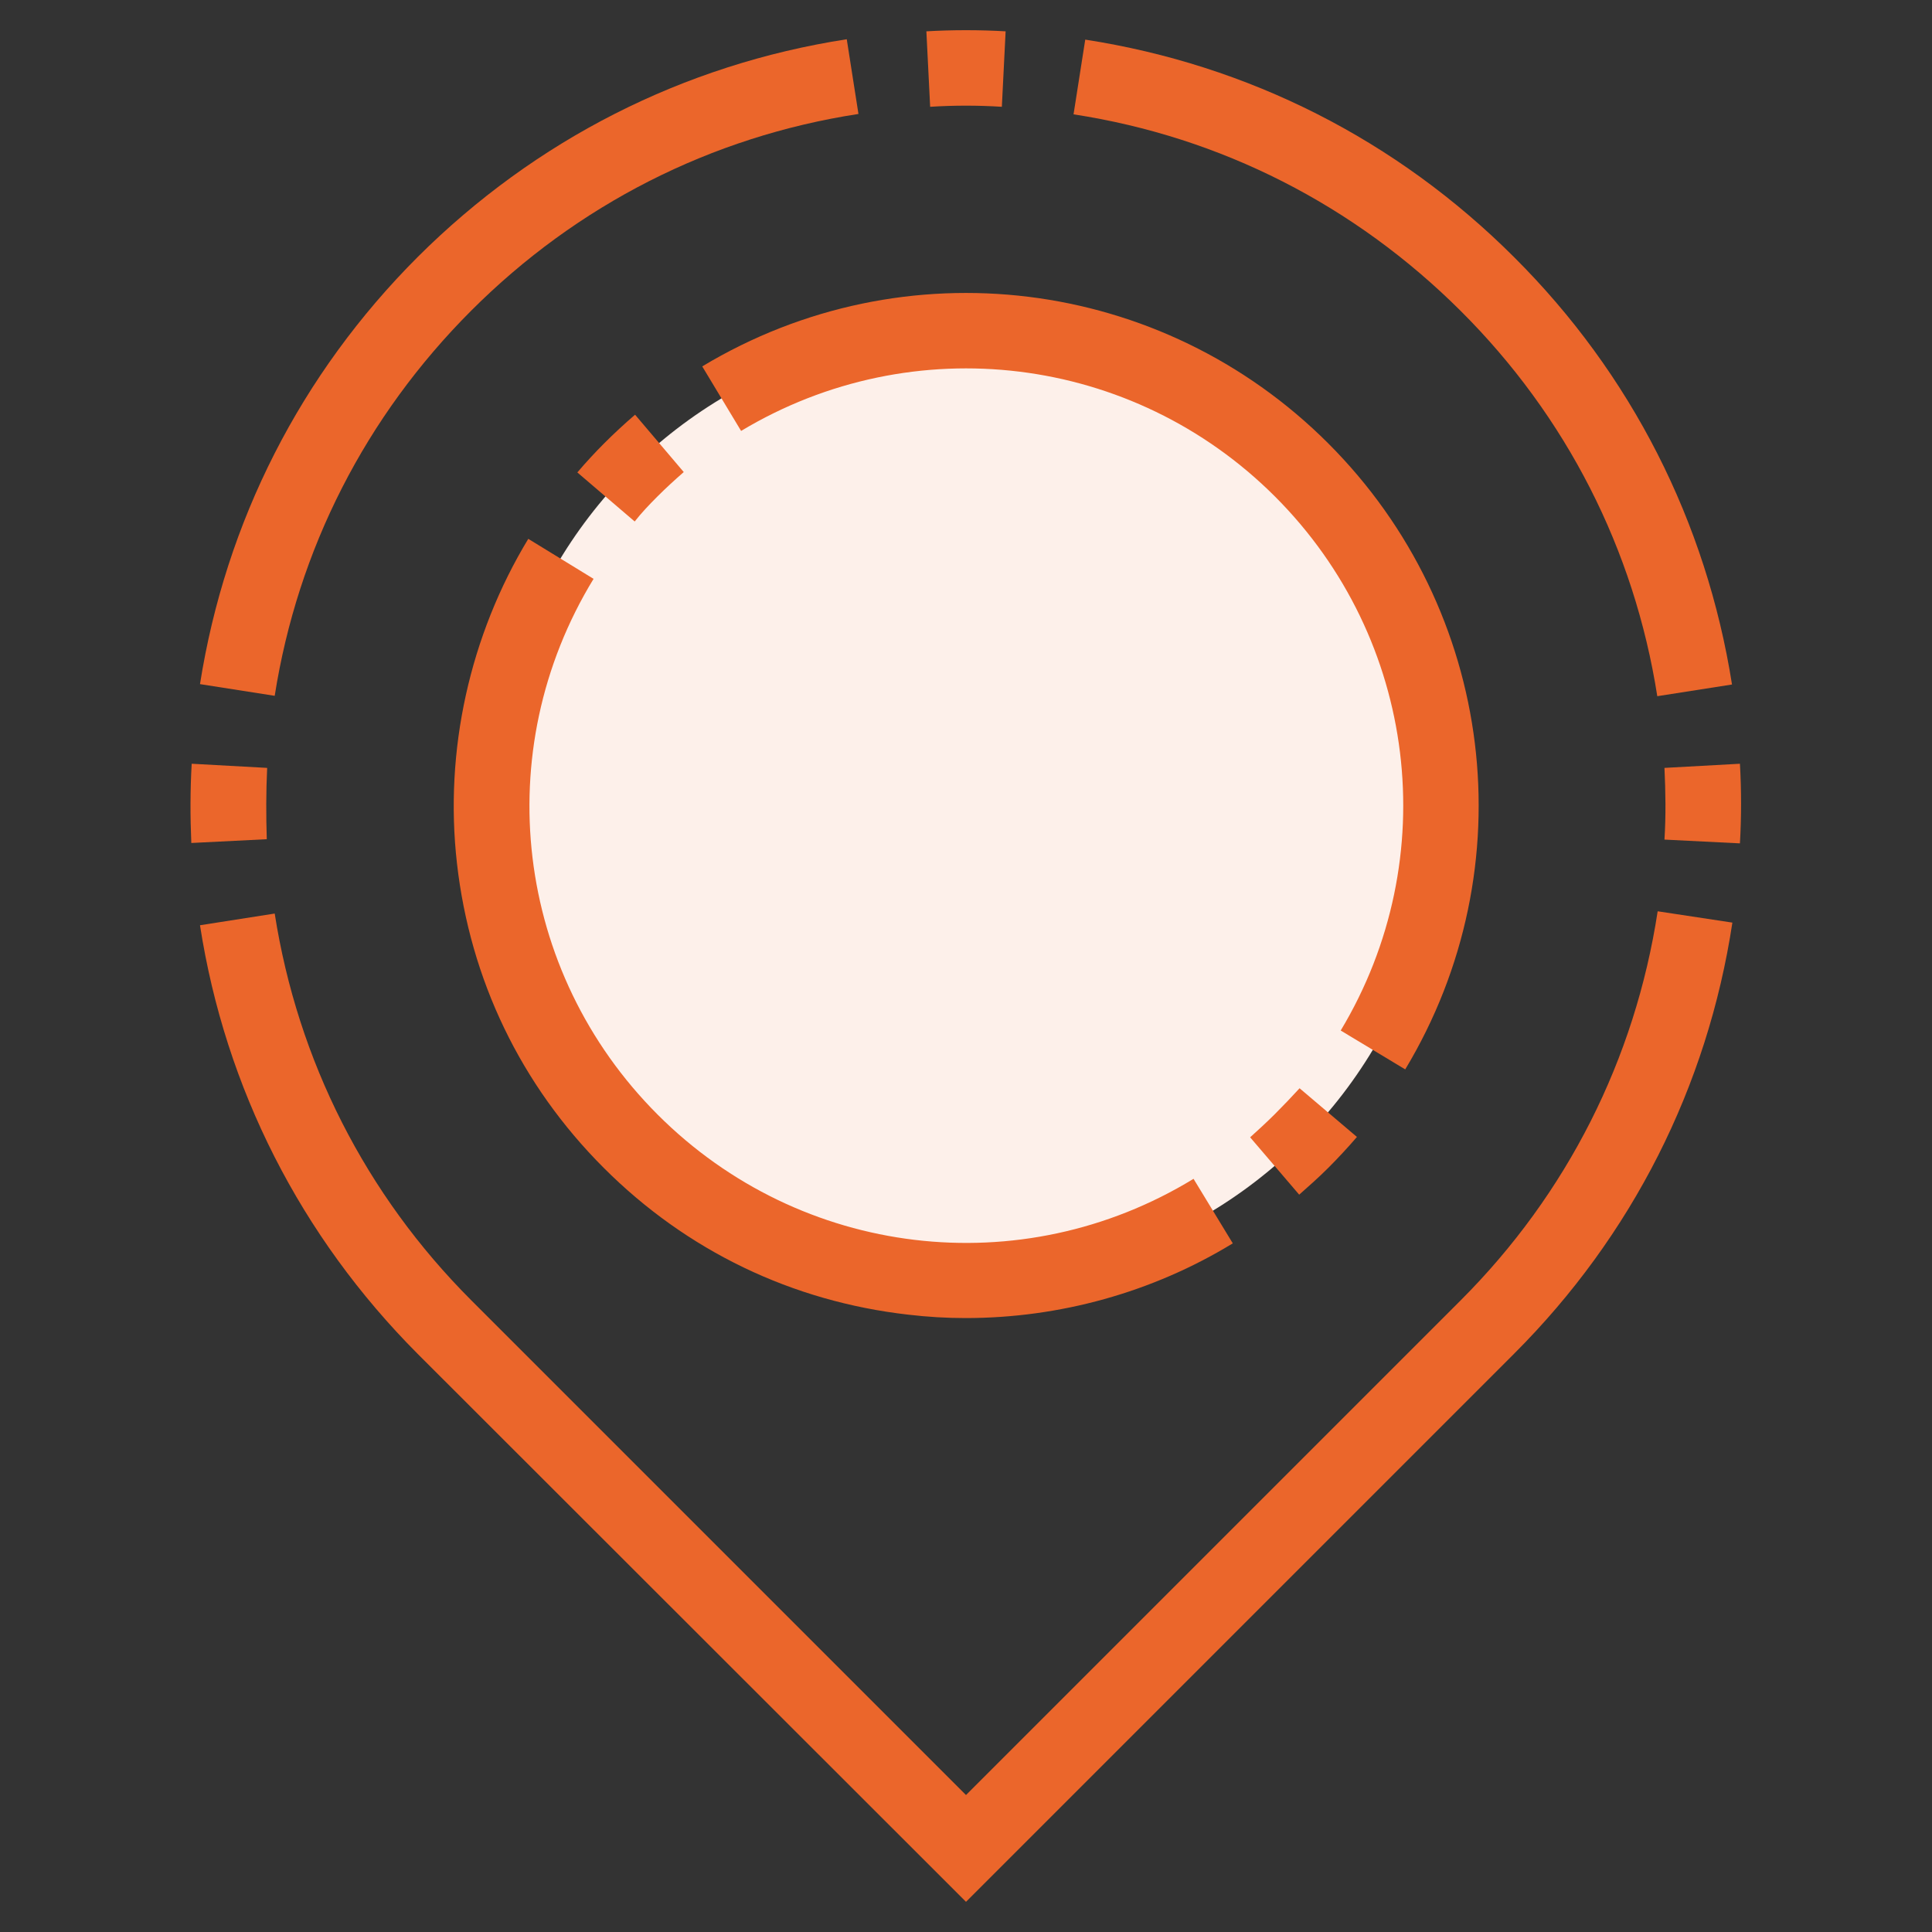
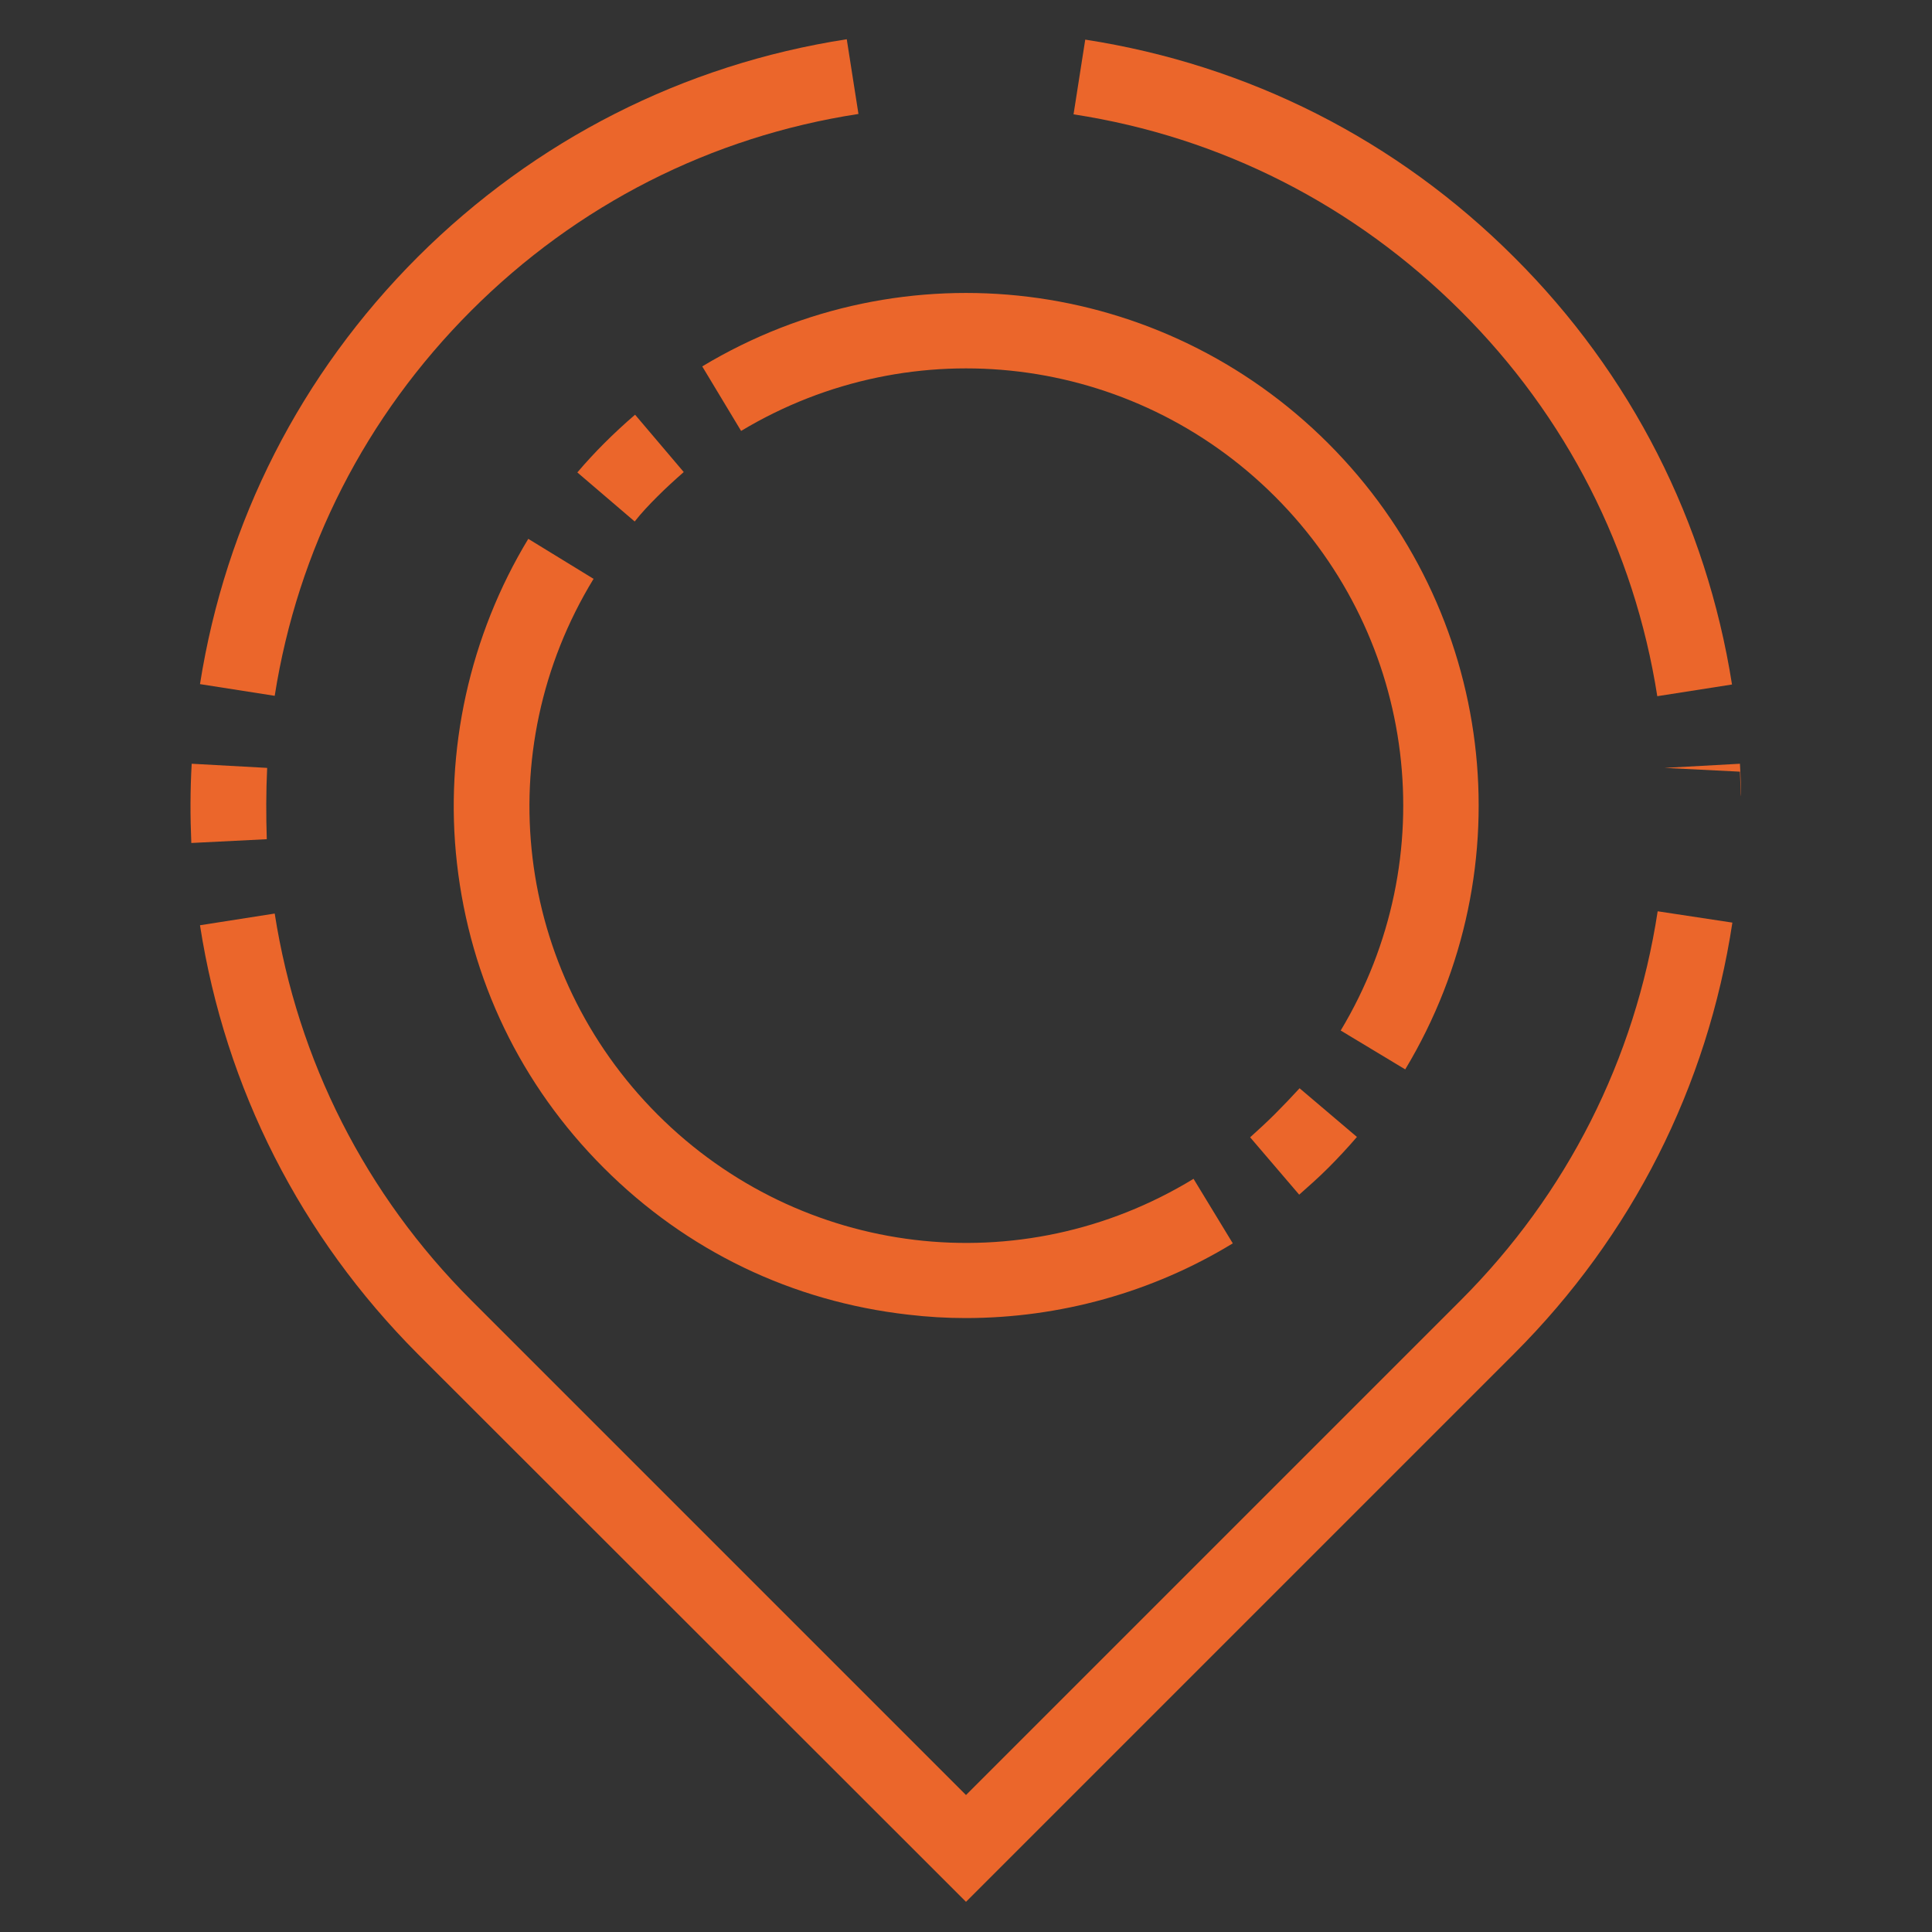
<svg xmlns="http://www.w3.org/2000/svg" width="32px" height="32px" viewBox="0 0 512 512" id="Layer_1" version="1.1" xml:space="preserve" fill="#eb662b">
  <rect x="0" y="0" width="512" height="512" fill="#333333" stroke="none" />
  <g id="SVGRepo_bgCarrier" stroke-width="0" />
  <g id="SVGRepo_tracerCarrier" stroke-linecap="round" stroke-linejoin="round" />
  <g id="SVGRepo_iconCarrier">
    <style type="text/css"> .st0{fill:#fdf0ea;} .st1{fill:#eb662b;} </style>
-     <circle class="st0" cx="256" cy="213.4" r="125.8" />
    <g>
      <path class="st1" d="M352,117.5c-44.2-44.2-112.4-52.6-165.9-20.4l10.3,17.1c45.6-27.4,103.8-20.3,141.5,17.4 c37.7,37.7,44.8,95.9,17.4,141.5l17.1,10.3C404.6,229.9,396.2,161.7,352,117.5z" />
      <path class="st1" d="M337.8,295.3c-2.1,2.1-4.3,4.1-6.5,6.1l13,15.2c2.6-2.3,5.2-4.6,7.7-7.1c2.6-2.6,5.2-5.4,7.6-8.2l-15.2-12.9 C342.3,290.7,340.1,293,337.8,295.3z" />
      <path class="st1" d="M121.1,228.8c3.5,30.8,16.9,58.7,38.9,80.7c22,22,49.9,35.4,80.7,38.9c5.1,0.6,10.1,0.9,15.2,0.9 c24.9,0,49.5-6.8,70.8-19.8l-10.4-17.1c-45.7,27.9-104.1,20.9-142-17c-37.9-37.9-44.9-96.3-17-142L140,142.8 C124.5,168.4,117.7,198.9,121.1,228.8z" />
      <path class="st1" d="M174.2,131.6c2.3-2.3,4.6-4.4,7-6.5l-12.9-15.2c-2.8,2.4-5.6,5-8.2,7.6c-2.5,2.5-4.8,5-7.1,7.7l15.2,13 C170,135.9,172.1,133.7,174.2,131.6z" />
      <path class="st1" d="M439.2,184.5l19.8-3.1c-6.8-43.1-26.7-82.3-57.7-113.2c-31.1-31.1-70.4-51-113.7-57.7l-3.1,19.8 c39.1,6,74.5,24.1,102.6,52.1C415.1,110.3,433.1,145.6,439.2,184.5z" />
-       <path class="st1" d="M461.1,202.4l-20,1.1c0.3,6.3,0.4,12.7,0,19l20,1C461.5,216.5,461.5,209.4,461.1,202.4z" />
+       <path class="st1" d="M461.1,202.4l-20,1.1l20,1C461.5,216.5,461.5,209.4,461.1,202.4z" />
      <path class="st1" d="M387.1,344.6L256,475.7L124.9,344.6c-28-28-46-63.5-52.1-102.5L53,245.2c6.7,43.2,26.7,82.5,57.7,113.6 L256,504l145.3-145.3c31.2-31.2,51.2-70.7,57.8-114.2l-19.8-3C433.3,280.7,415.3,316.4,387.1,344.6z" />
      <path class="st1" d="M70.8,203.5l-20-1.1c-0.4,7-0.4,14-0.1,21l20-1C70.5,216.2,70.5,209.8,70.8,203.5z" />
      <path class="st1" d="M124.9,82.3c28-28,63.5-46.1,102.6-52.1l-3.1-19.8c-43.3,6.7-82.6,26.7-113.7,57.7 c-31,31-50.9,70.1-57.7,113.2l19.8,3.1C78.9,145.6,96.9,110.3,124.9,82.3z" />
-       <path class="st1" d="M265.5,28.3l1-20c-7-0.4-14-0.4-21,0l1,20C252.8,27.9,259.2,27.9,265.5,28.3z" />
    </g>
  </g>
</svg>